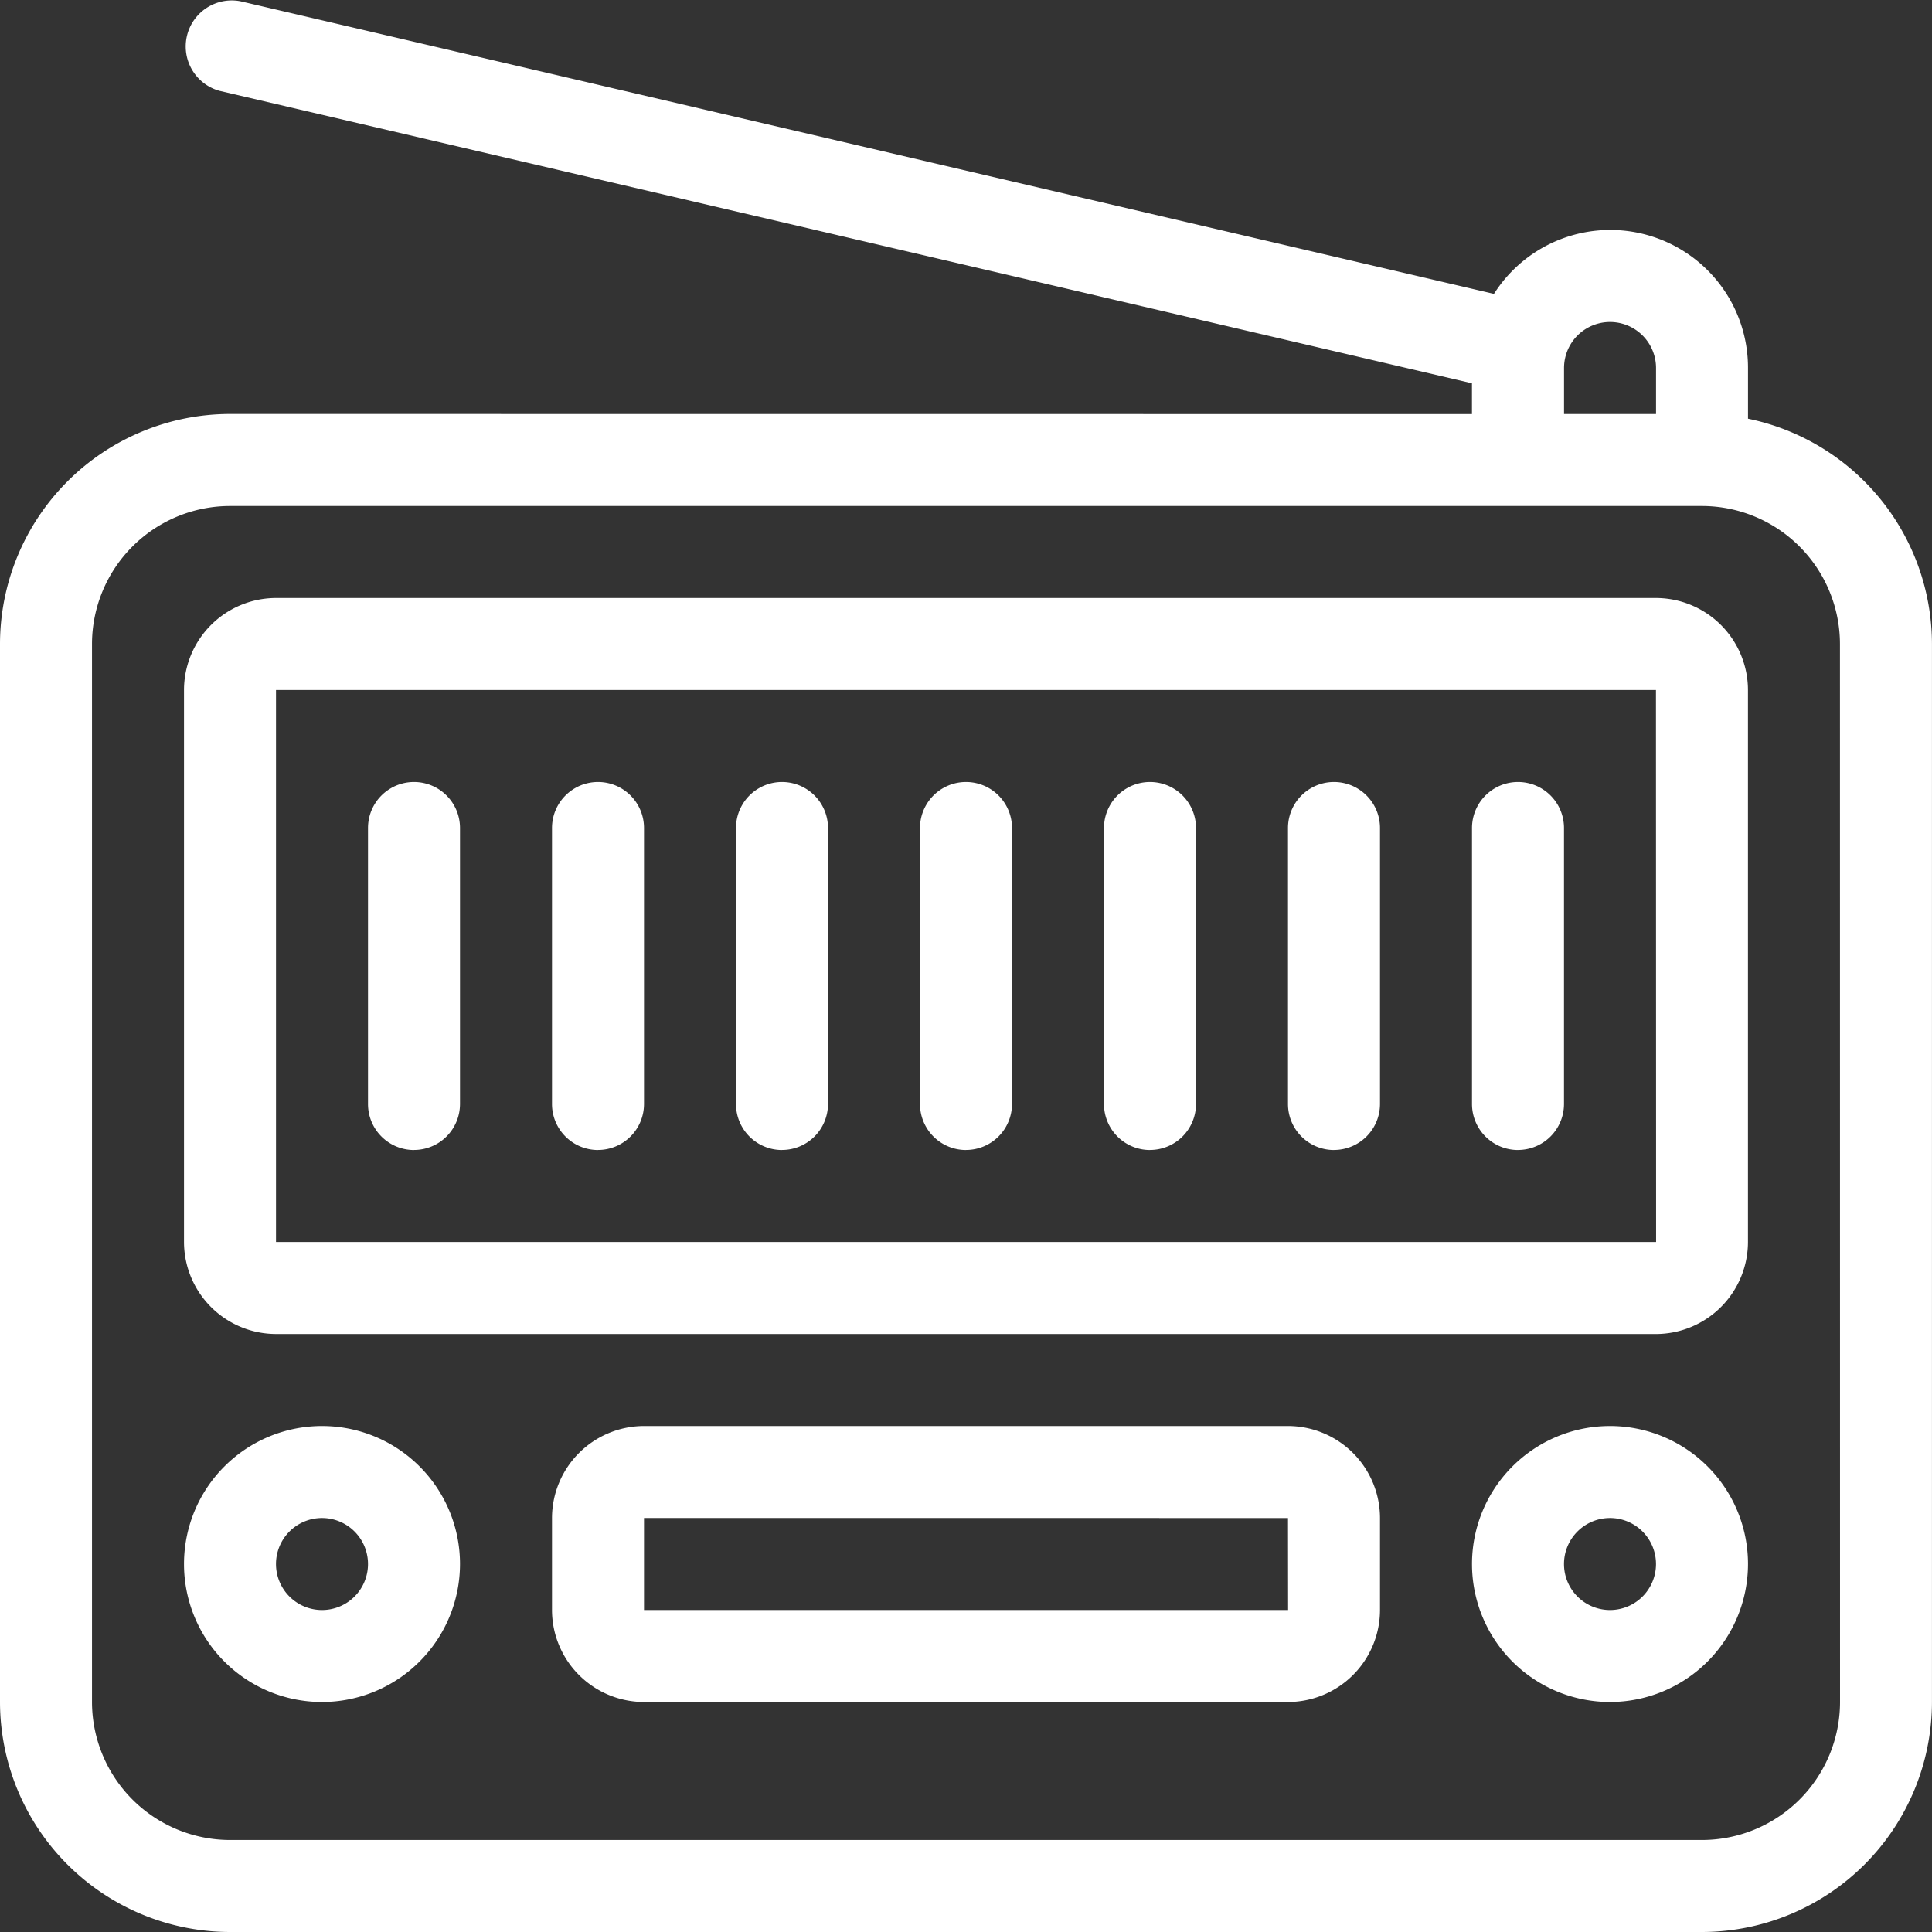
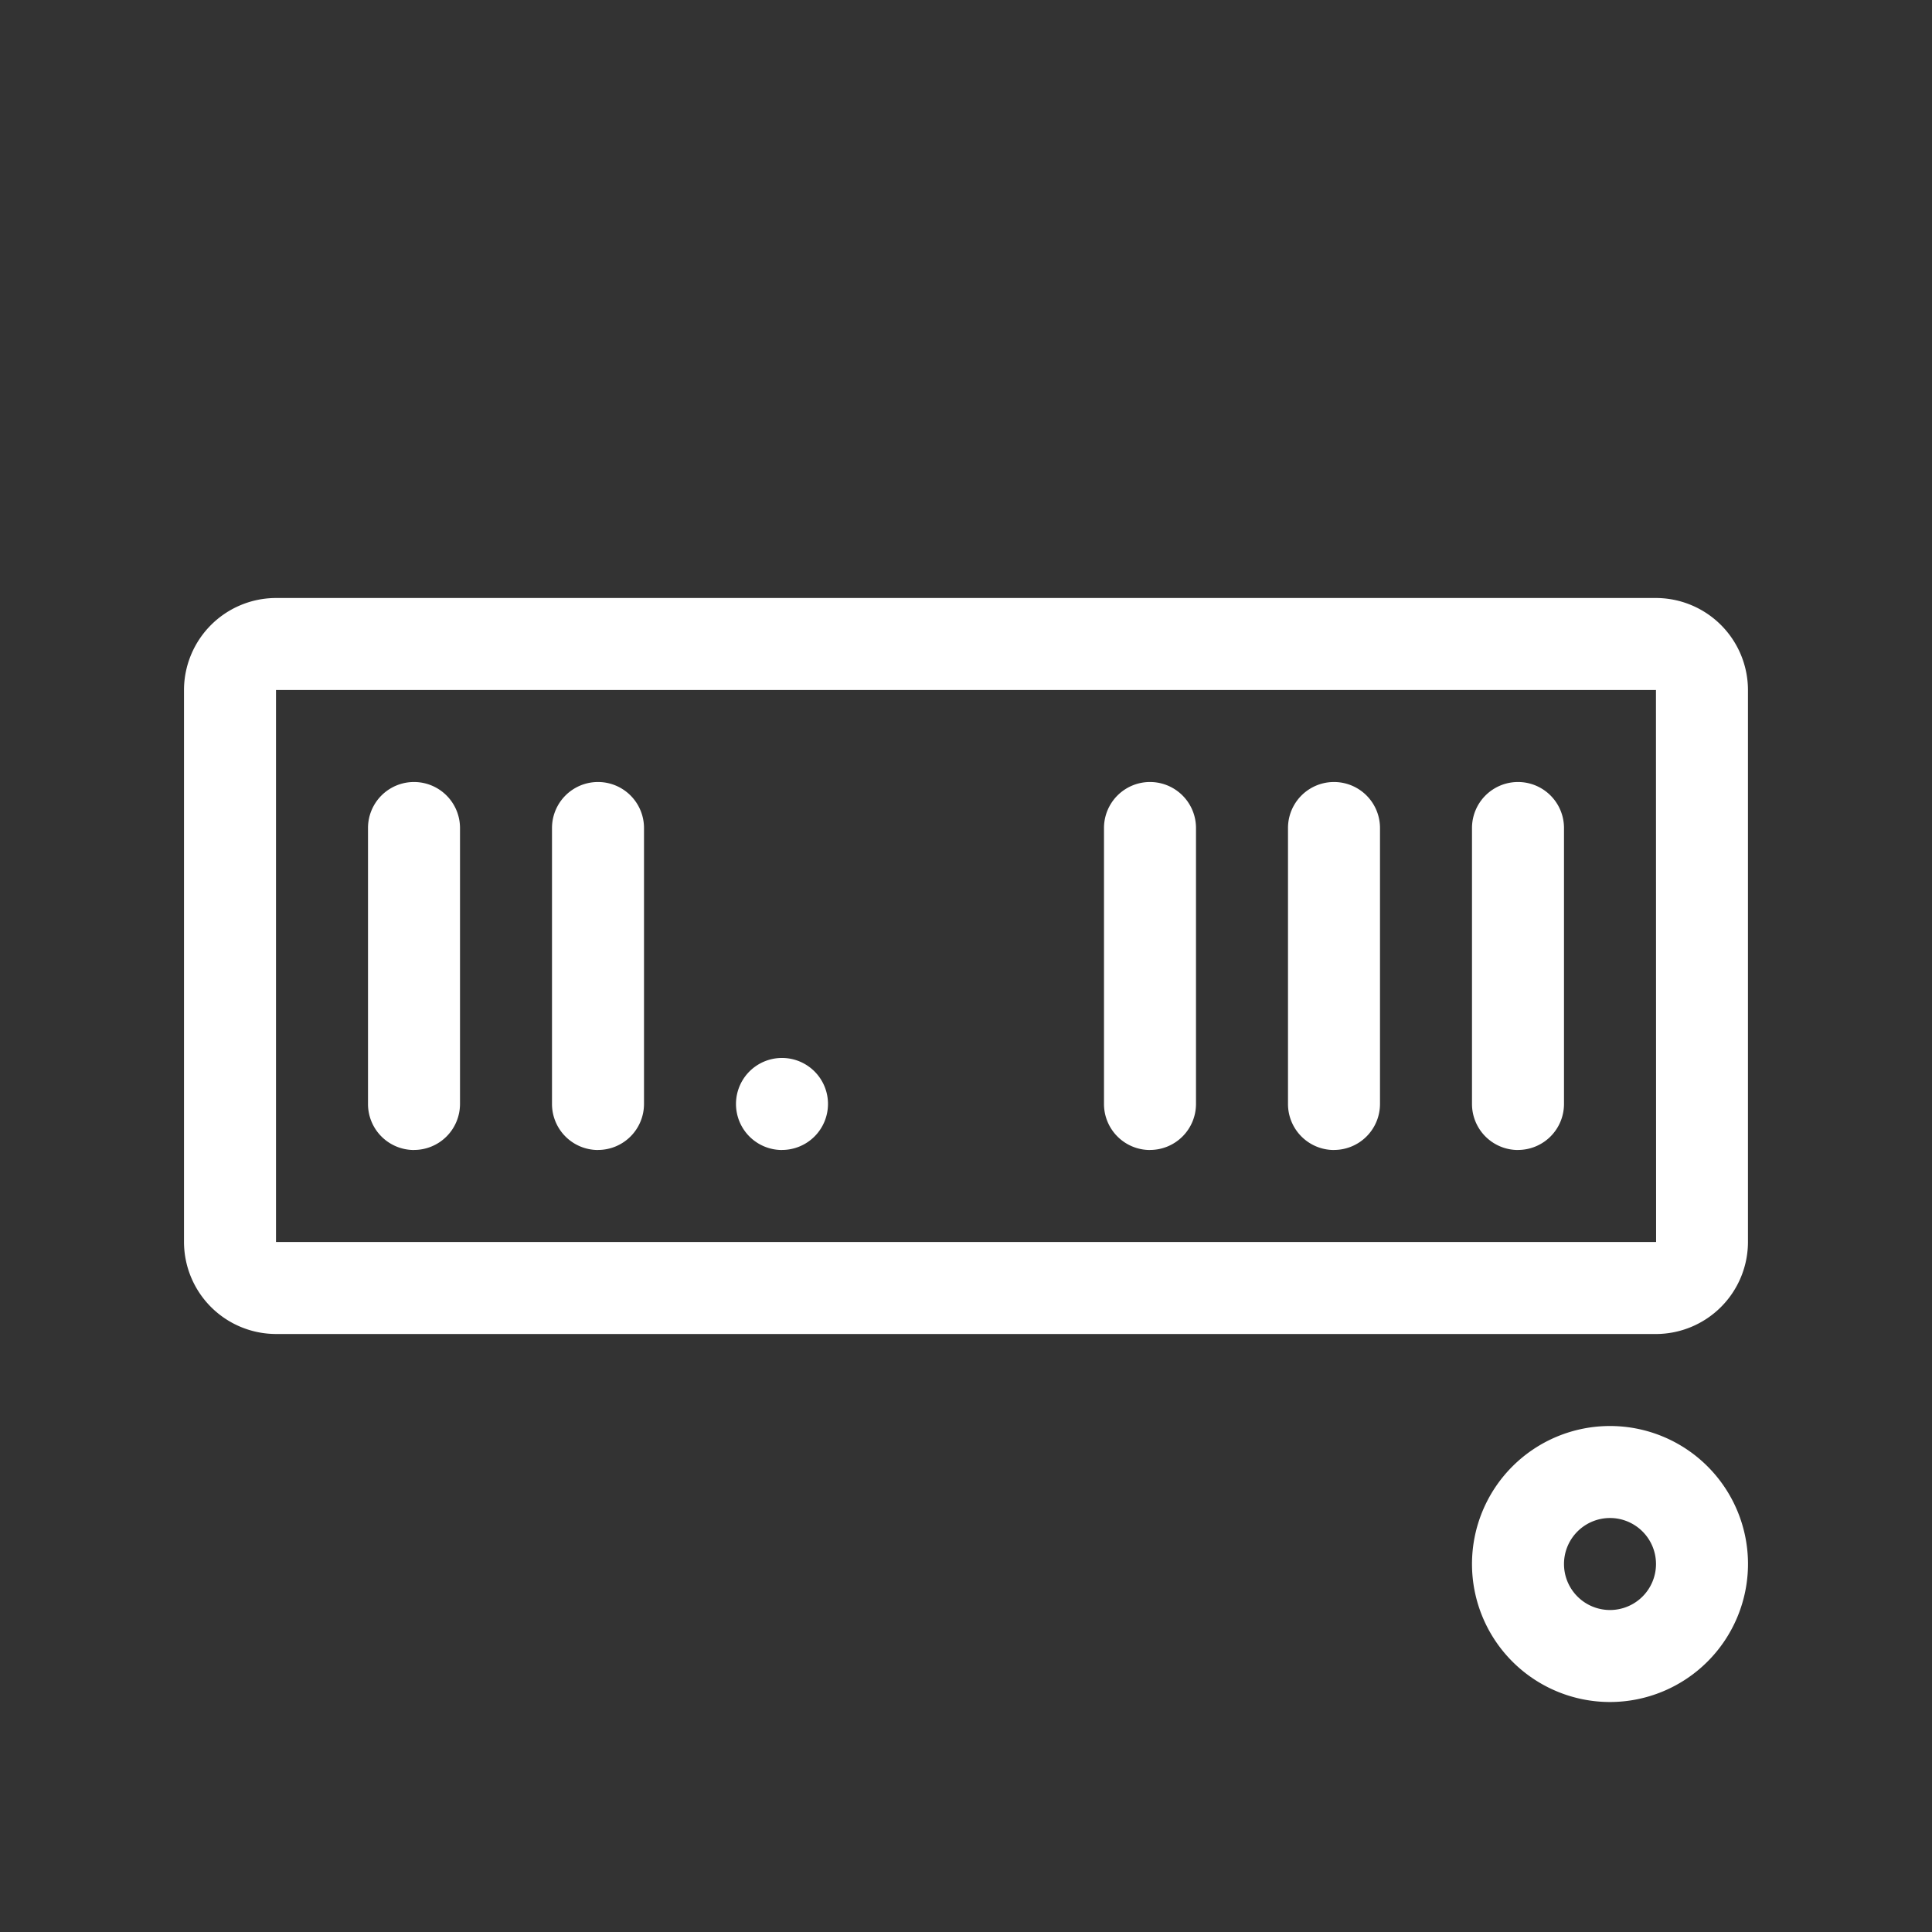
<svg xmlns="http://www.w3.org/2000/svg" width="153.173" height="153.173" viewBox="0 0 153.173 153.173">
  <rect x="0" y="0" width="153.173" height="153.173" fill="#333333" stroke="none" />
  <defs>
    <clipPath id="a">
      <rect width="153.173" height="153.173" fill="#fff" />
    </clipPath>
  </defs>
  <g transform="translate(0 0)">
    <g transform="translate(0 0)" clip-path="url(#a)">
-       <path d="M138.585,33.195V29.176A10.921,10.921,0,0,0,118.444,23.3L19.063.1A3.649,3.649,0,0,0,17.4,7.2l99.3,23.189v2.439l-98.46-.008A18.259,18.259,0,0,0,0,51.058v83.88a18.259,18.259,0,0,0,18.235,18.235h116.7a18.259,18.259,0,0,0,18.235-18.235V51.058A18.262,18.262,0,0,0,138.585,33.195ZM124,29.176a3.647,3.647,0,1,1,7.294,0v3.647H124Zm21.882,105.762a10.952,10.952,0,0,1-10.941,10.941H18.235A10.952,10.952,0,0,1,7.294,134.938V51.058A10.952,10.952,0,0,1,18.235,40.117h116.7a10.952,10.952,0,0,1,10.941,10.941Z" transform="translate(0 0)" fill="#fff" />
      <path d="M124.2,82.726H14.794A7.307,7.307,0,0,1,7.5,75.433V31.669a7.307,7.307,0,0,1,7.294-7.294H124.2a7.307,7.307,0,0,1,7.294,7.294V75.433a7.307,7.307,0,0,1-7.294,7.294M14.794,31.669V75.433H124.211L124.2,31.669Z" transform="translate(7.088 23.036)" fill="#fff" />
      <path d="M18.647,61.051A3.648,3.648,0,0,1,15,57.4V35.522a3.647,3.647,0,1,1,7.294,0V57.4a3.648,3.648,0,0,1-3.647,3.647" transform="translate(14.176 30.124)" fill="#fff" />
      <path d="M26.147,61.051A3.648,3.648,0,0,1,22.5,57.4V35.522a3.647,3.647,0,1,1,7.294,0V57.4a3.648,3.648,0,0,1-3.647,3.647" transform="translate(21.264 30.124)" fill="#fff" />
-       <path d="M33.647,61.051A3.648,3.648,0,0,1,30,57.4V35.522a3.647,3.647,0,0,1,7.294,0V57.4a3.648,3.648,0,0,1-3.647,3.647" transform="translate(28.351 30.124)" fill="#fff" />
-       <path d="M41.147,61.051A3.648,3.648,0,0,1,37.5,57.4V35.522a3.647,3.647,0,1,1,7.294,0V57.4a3.648,3.648,0,0,1-3.647,3.647" transform="translate(35.439 30.124)" fill="#fff" />
+       <path d="M33.647,61.051A3.648,3.648,0,0,1,30,57.4a3.647,3.647,0,0,1,7.294,0V57.4a3.648,3.648,0,0,1-3.647,3.647" transform="translate(28.351 30.124)" fill="#fff" />
      <path d="M48.647,61.051A3.648,3.648,0,0,1,45,57.4V35.522a3.647,3.647,0,1,1,7.294,0V57.4a3.648,3.648,0,0,1-3.647,3.647" transform="translate(42.527 30.124)" fill="#fff" />
      <path d="M56.147,61.051A3.648,3.648,0,0,1,52.5,57.4V35.522a3.647,3.647,0,1,1,7.294,0V57.4a3.648,3.648,0,0,1-3.647,3.647" transform="translate(49.615 30.124)" fill="#fff" />
      <path d="M63.647,61.051A3.648,3.648,0,0,1,60,57.4V35.522a3.647,3.647,0,1,1,7.294,0V57.4a3.648,3.648,0,0,1-3.647,3.647" transform="translate(56.703 30.124)" fill="#fff" />
-       <path d="M18.441,80.007A10.941,10.941,0,1,1,29.382,69.066,10.952,10.952,0,0,1,18.441,80.007m0-14.588a3.647,3.647,0,1,0,3.647,3.647,3.648,3.648,0,0,0-3.647-3.647" transform="translate(7.088 54.932)" fill="#fff" />
-       <path d="M80.851,80.007H29.794A7.307,7.307,0,0,1,22.5,72.713V65.419a7.307,7.307,0,0,1,7.294-7.294H80.851a7.307,7.307,0,0,1,7.294,7.294v7.294a7.307,7.307,0,0,1-7.294,7.294M29.794,65.419v7.294H80.859l-.008-7.294Z" transform="translate(21.264 54.932)" fill="#fff" />
      <path d="M70.941,80.007A10.941,10.941,0,1,1,81.882,69.066,10.952,10.952,0,0,1,70.941,80.007m0-14.588a3.647,3.647,0,1,0,3.647,3.647,3.648,3.648,0,0,0-3.647-3.647" transform="translate(56.703 54.932)" fill="#fff" />
    </g>
  </g>
</svg>